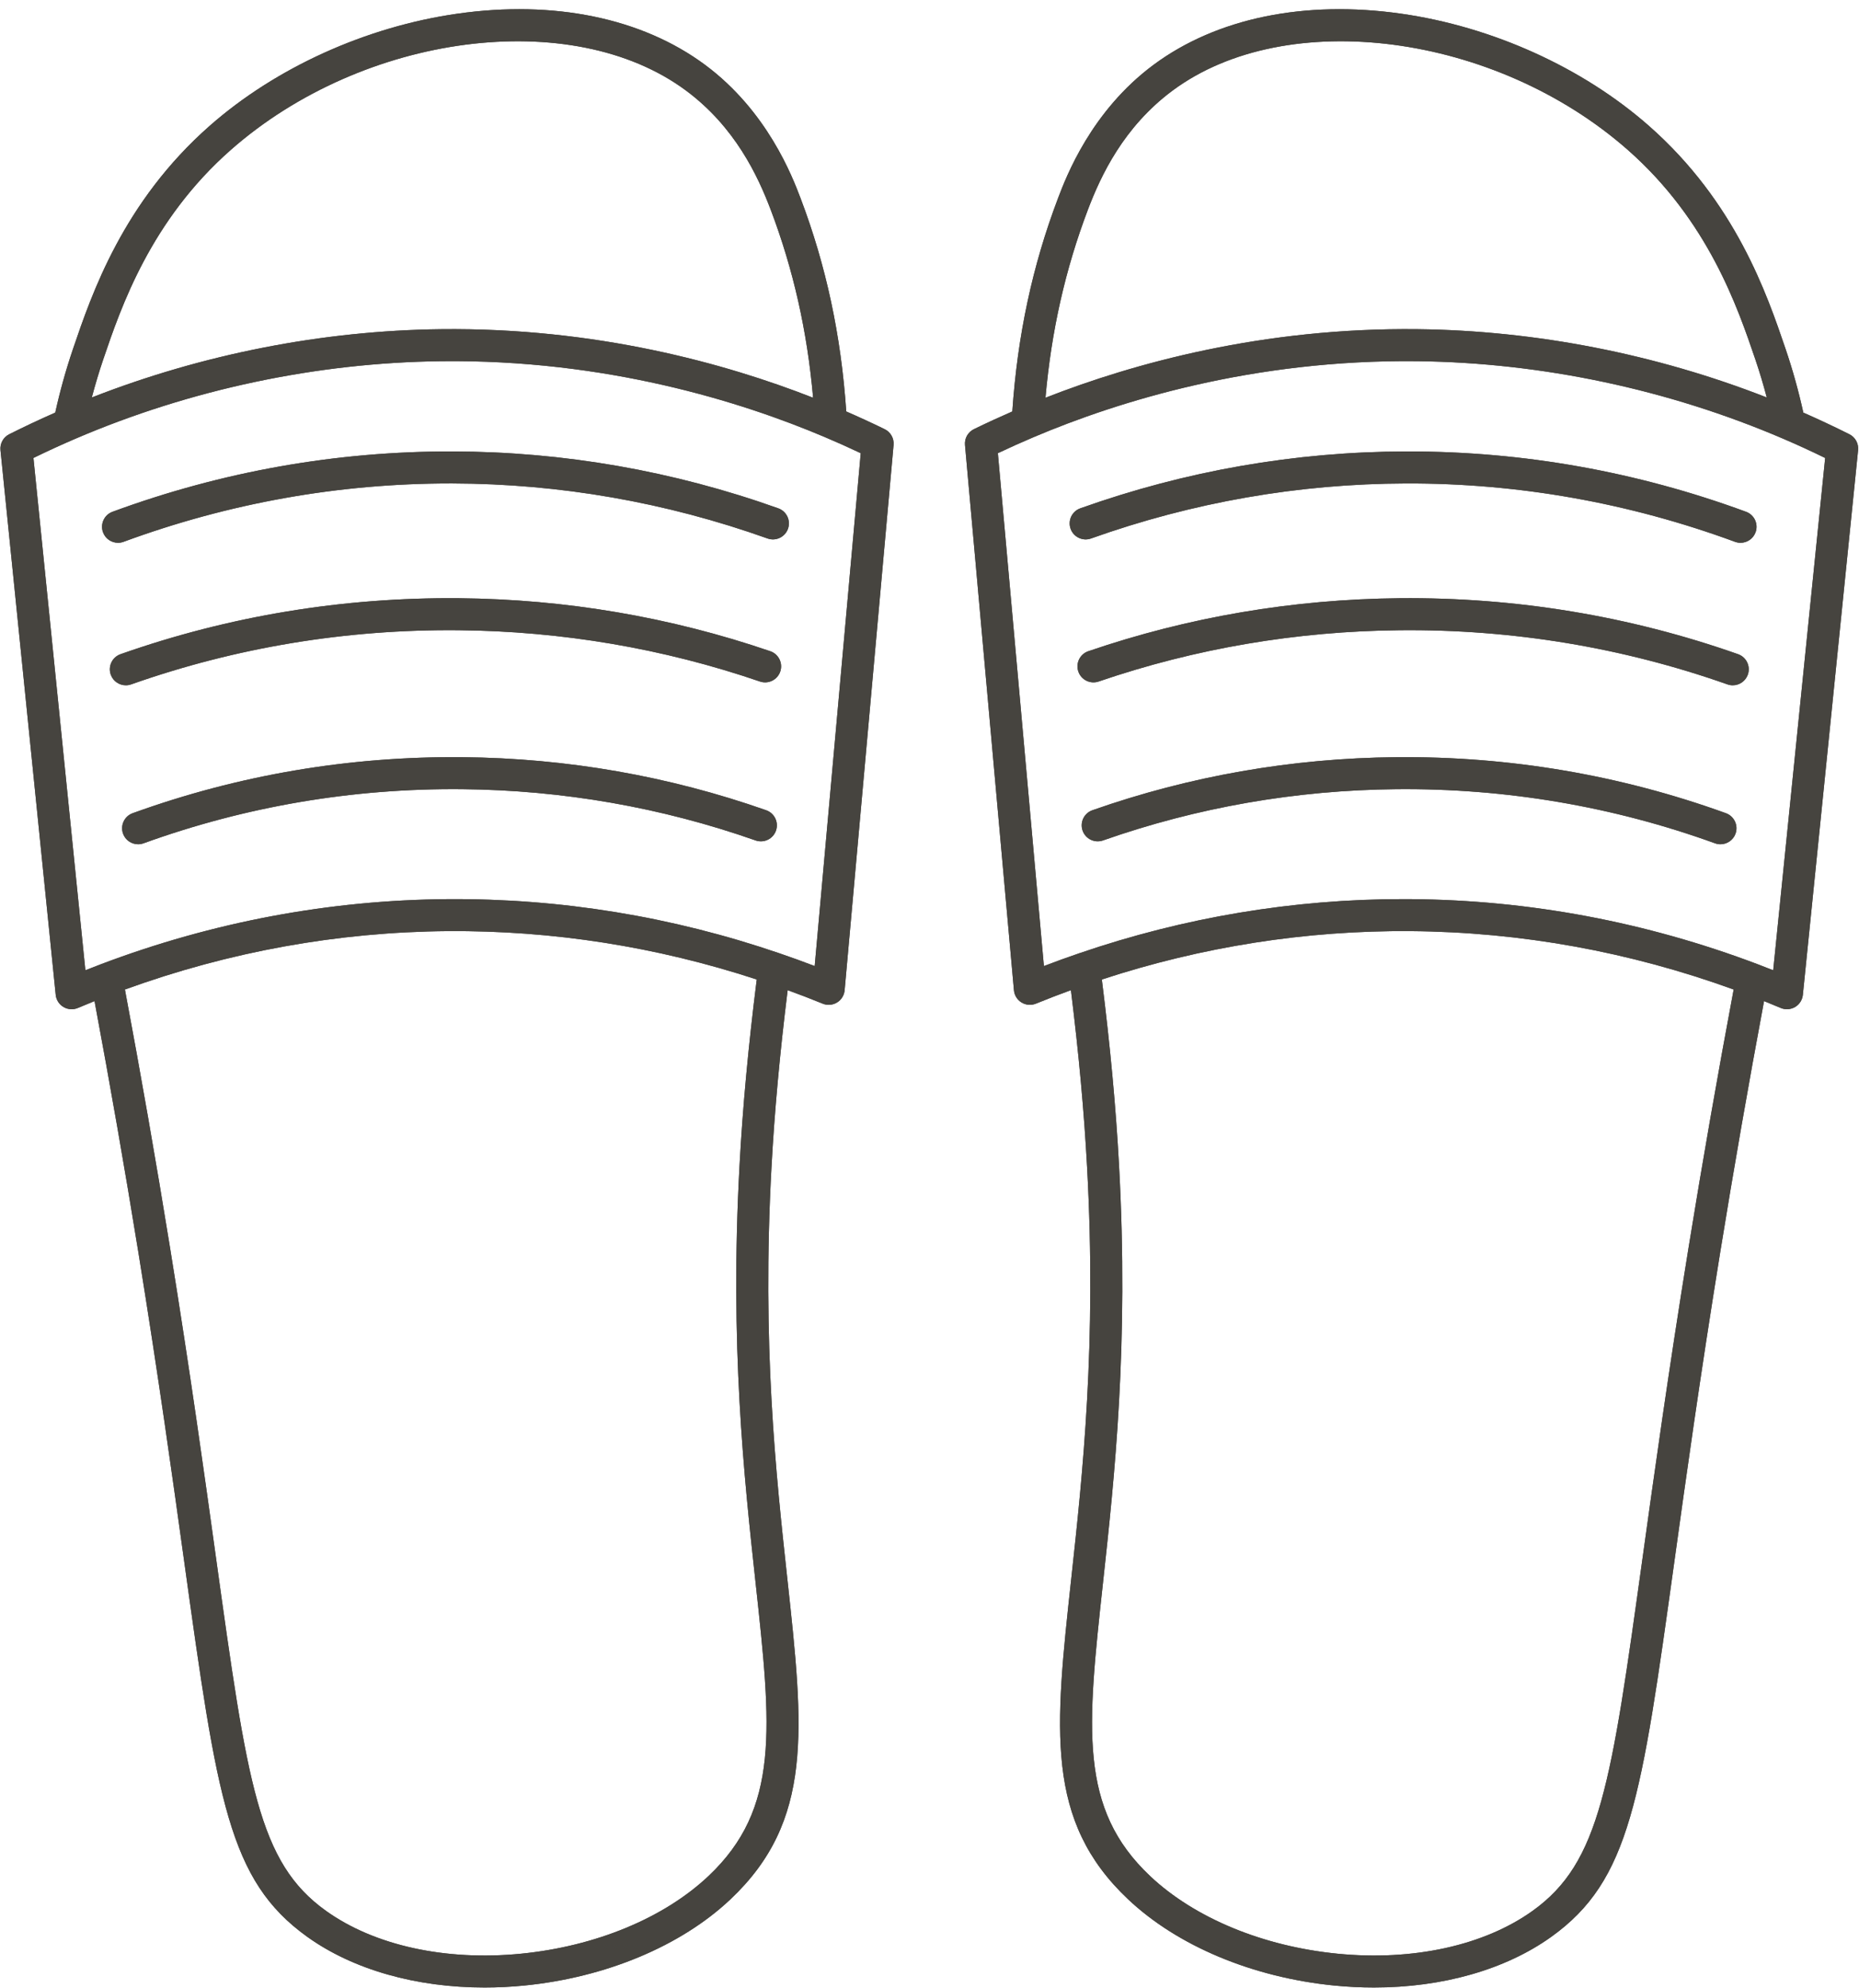
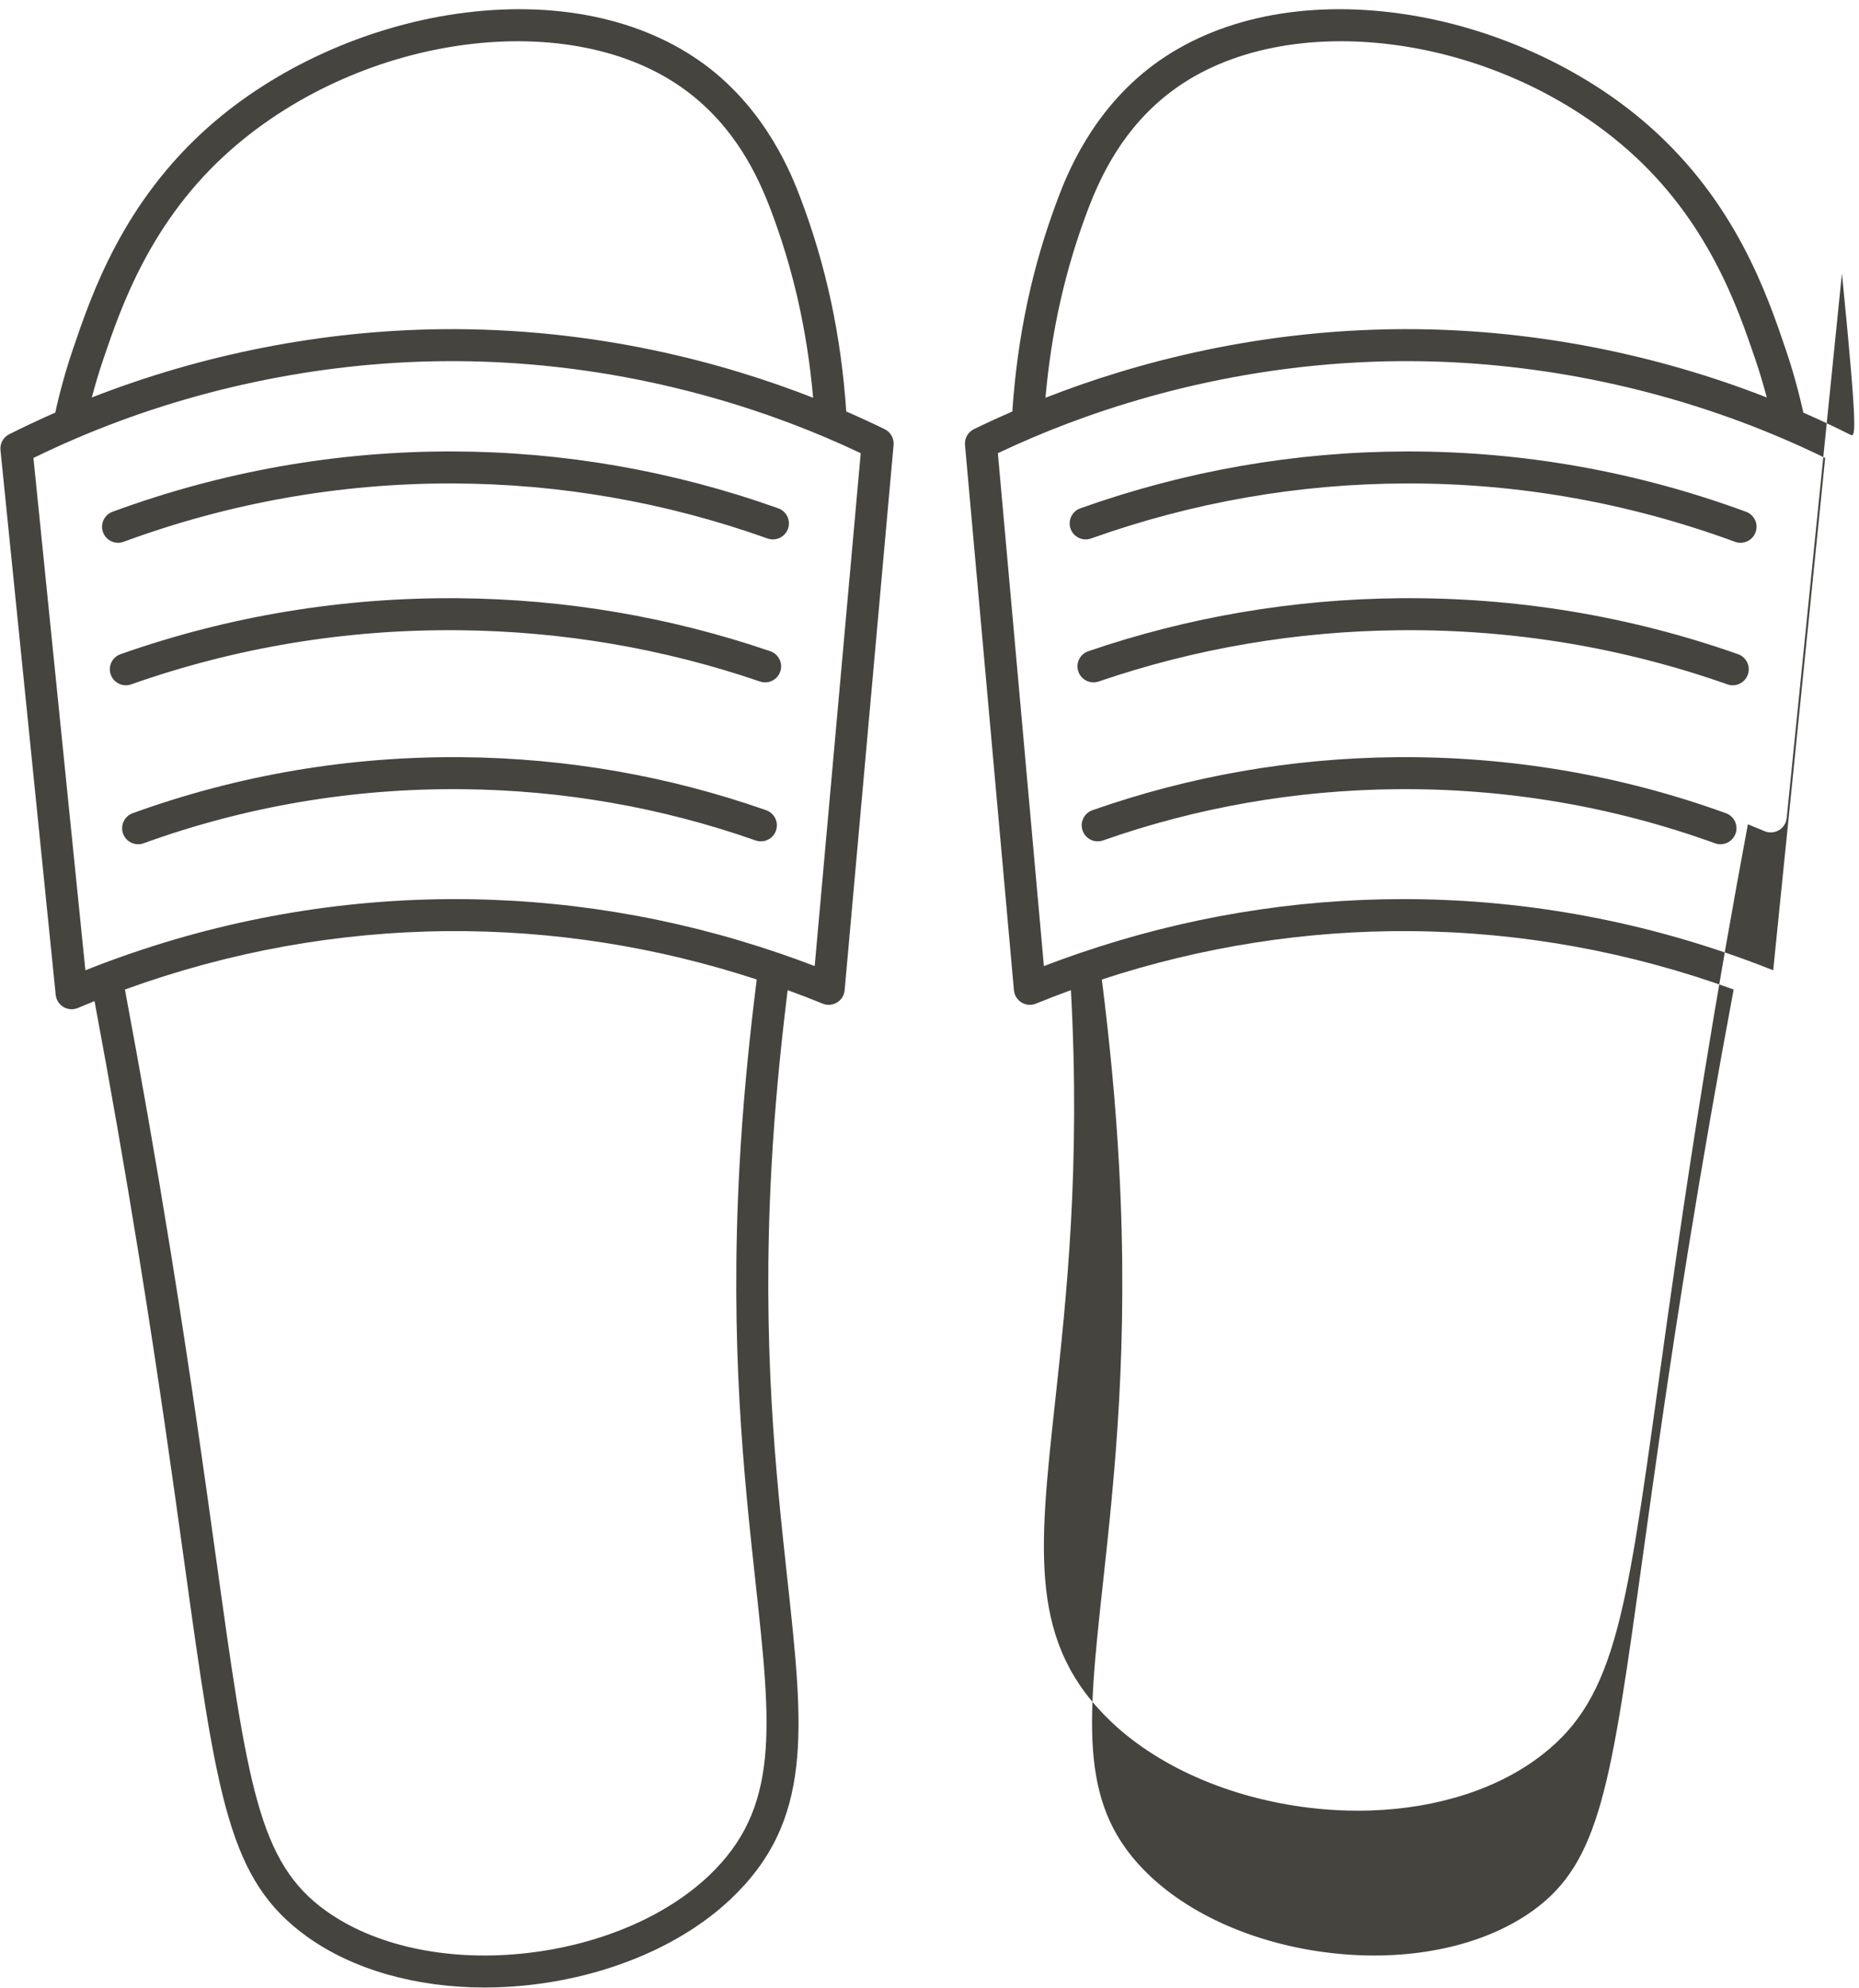
<svg xmlns="http://www.w3.org/2000/svg" fill="#46443f" height="496.9" preserveAspectRatio="xMidYMid meet" version="1" viewBox="-0.1 -2.3 464.8 496.9" width="464.8" zoomAndPan="magnify">
  <g id="change1_1">
-     <path d="M221.086,104.985c-3.242-1.579-6.405-3.034-9.6-4.424 c-1.29-18.988-5.03-36.456-11.428-53.314 c-2.049-5.388-8.284-21.783-23.912-33.363 c-15.759-11.672-37.746-16.207-61.908-12.758 C91.459,4.374,68.905,14.581,52.359,29.13C30.639,48.227,22.821,71.209,18.142,84.962 c-1.792,5.276-3.266,10.607-4.427,15.884c-3.808,1.671-7.592,3.444-11.508,5.408 c-1.484,0.744-2.354,2.328-2.187,3.979l4.327,42.656 c3.079,30.348,6.24,61.504,9.482,93.504c0.128,1.264,0.849,2.392,1.943,3.04 c0.625,0.37,1.33,0.558,2.037,0.558c0.53,0,1.062-0.105,1.563-0.318 c1.37-0.582,2.761-1.155,4.162-1.718c3.879,20.752,7.575,41.886,10.982,62.929 c5.073,31.326,8.594,56.672,11.422,77.037c8.295,59.712,11.089,79.828,30.784,93.946 c11.476,8.227,27.252,12.675,44.335,12.675c3.271,0,6.593-0.163,9.938-0.494 c20.365-2.016,39.144-9.866,51.522-21.539c20.828-19.642,18.349-42.398,14.242-80.102 c-2.846-26.125-6.388-58.637-3.964-102.989c0.76-13.954,2.054-28.117,4.04-44.198 c2.873,1.046,5.766,2.157,8.753,3.374c1.174,0.479,2.507,0.371,3.591-0.288 c1.083-0.66,1.789-1.795,1.902-3.059c3.351-37.359,6.603-73.57,9.756-108.686 l2.48-27.622C223.467,107.286,222.579,105.713,221.086,104.985z M57.641,35.138 c33.153-29.148,85.24-35.938,113.744-14.826 c12.32,9.129,17.998,21.368,21.195,29.776c5.666,14.929,9.153,30.379,10.618,47.044 c-21.892-8.58-54.282-17.592-93.124-17.138 c-29.555,0.346-59.538,6.239-87.219,17.069c0.84-3.18,1.789-6.37,2.868-9.546 C30.137,74.542,37.525,52.825,57.641,35.138z M177.03,466.688 c-11.117,10.483-28.183,17.554-46.822,19.398 c-18.913,1.871-36.709-2.037-48.824-10.722 c-16.905-12.118-19.58-31.377-27.521-88.545 c-2.835-20.405-6.362-45.8-11.449-77.216 c-3.495-21.585-7.291-43.272-11.279-64.542 c26.076-9.463,53.222-14.381,80.747-14.595 c26.198-0.19,52.15,3.872,77.223,12.09c-2.129,16.966-3.5,31.799-4.297,46.425 c-2.46,45.005,1.121,77.878,3.999,104.292 C192.776,429.708,194.963,449.777,177.03,466.688z M212.871,135.845 c-3.003,33.442-6.096,67.88-9.278,103.354c-2.962-1.137-5.87-2.19-8.793-3.184 c-0.007-0.002-0.013-0.005-0.02-0.007c-26.875-9.202-54.762-13.74-82.96-13.541 c-29.578,0.23-58.731,5.701-86.653,16.26c-0.033,0.012-0.065,0.026-0.098,0.038 c-0.002,0.001-0.003,0.001-0.005,0.002c-1.275,0.484-2.549,0.979-3.816,1.484 c-3.054-30.131-6.034-59.51-8.941-88.169l-4.047-39.898 c3.543-1.73,6.999-3.314,10.498-4.813c28.692-12.313,60.302-19.014,91.411-19.378 c41.174-0.484,74.886,10.041,95.928,18.957c3.024,1.279,5.992,2.609,9.007,4.037 L212.871,135.845z M196.917,129.885c-0.742,2.081-3.028,3.168-5.111,2.424 c-25.41-9.058-51.903-13.686-78.743-13.755c-0.206-0-0.414-0.001-0.619-0.001 c-27.878,0-55.345,4.907-81.65,14.589c-0.456,0.167-0.923,0.247-1.381,0.247 c-1.629,0-3.159-1.002-3.754-2.619c-0.763-2.073,0.299-4.373,2.372-5.136 c27.394-10.083,55.989-15.144,85.053-15.081 c27.751,0.072,55.142,4.856,81.409,14.22 C196.573,125.516,197.659,127.804,196.917,129.885z M194.984,165.576 c-0.715,2.09-2.991,3.202-5.08,2.489c-24.167-8.271-49.521-12.584-75.357-12.819 c-28.1-0.266-55.653,4.297-81.855,13.537c-0.44,0.155-0.889,0.229-1.33,0.229 c-1.649,0-3.193-1.027-3.772-2.671c-0.734-2.083,0.359-4.368,2.442-5.103 c27.083-9.549,55.547-14.245,84.589-13.992c26.694,0.244,52.895,4.701,77.875,13.25 C194.584,161.212,195.699,163.486,194.984,165.576z M193.913,205.345 c-0.732,2.085-3.016,3.18-5.1,2.448c-23.522-8.264-48.2-12.573-73.348-12.809 c-27.361-0.259-54.168,4.294-79.673,13.526c-0.449,0.163-0.909,0.24-1.361,0.24 c-1.636,0-3.172-1.012-3.761-2.64c-0.752-2.077,0.323-4.371,2.4-5.123 c26.404-9.557,54.144-14.264,82.471-14.003c26.028,0.244,51.572,4.705,75.924,13.261 C193.549,200.978,194.645,203.261,193.913,205.345z M462.289,106.254 c-3.922-1.966-7.706-3.74-11.508-5.408c-1.163-5.283-2.637-10.615-4.433-15.9 c-4.671-13.732-12.488-36.716-34.211-55.816 C395.59,14.581,373.036,4.374,350.255,1.126 c-24.162-3.446-46.149,1.086-61.908,12.758 c-15.626,11.579-21.861,27.975-23.911,33.365 c-6.397,16.853-10.137,34.321-11.429,53.312c-3.194,1.39-6.356,2.845-9.599,4.424 c-1.493,0.727-2.382,2.3-2.233,3.954l2.109,23.486 c3.271,36.406,6.646,73.993,10.127,112.821c0.113,1.263,0.819,2.398,1.903,3.059 c1.082,0.659,2.416,0.768,3.59,0.288c2.987-1.216,5.88-2.327,8.754-3.374 c1.986,16.081,3.281,30.244,4.04,44.199c2.425,44.351-1.117,76.863-3.964,102.987 c-4.107,37.703-6.587,60.461,14.242,80.103 c12.378,11.673,31.157,19.523,51.521,21.539c3.348,0.331,6.666,0.494,9.938,0.494 c17.082,0,32.86-4.449,44.335-12.675c19.696-14.118,22.49-34.233,30.784-93.945 c2.829-20.365,6.35-45.711,11.422-77.038c3.404-21.019,7.1-42.155,10.983-62.929 c1.4,0.563,2.792,1.136,4.163,1.718c0.501,0.213,1.032,0.318,1.562,0.317 c0.707,0,1.411-0.187,2.037-0.557c1.093-0.647,1.814-1.775,1.942-3.04 c3.181-31.383,6.282-61.955,9.305-91.749l4.505-44.412 C464.643,108.581,463.773,106.998,462.289,106.254z M271.915,50.091 c3.198-8.412,8.876-20.65,21.195-29.778 c28.504-21.114,80.594-14.324,113.743,14.825 c20.12,17.69,27.507,39.408,31.925,52.397c1.075,3.163,2.023,6.348,2.862,9.528 c-27.681-10.83-57.665-16.723-87.219-17.069 c-38.815-0.458-71.229,8.558-93.124,17.138 C262.762,80.465,266.25,65.015,271.915,50.091z M422.082,309.604 c-5.087,31.416-8.615,56.812-11.449,77.217 c-7.941,57.167-10.616,76.426-27.521,88.544 c-12.117,8.685-29.912,12.595-48.825,10.722 c-18.639-1.845-35.704-8.915-46.821-19.398 c-17.933-16.911-15.746-36.981-11.777-73.416 c2.878-26.413,6.459-59.286,3.999-104.29c-0.797-14.627-2.169-29.46-4.297-46.426 c25.068-8.217,51.016-12.289,77.223-12.089 c27.526,0.215,54.674,5.133,80.748,14.595 C429.369,266.355,425.573,288.043,422.082,309.604z M452.011,153.838 c-2.852,28.103-5.772,56.898-8.764,86.414c-1.267-0.505-2.542-0.999-3.815-1.483 c-0.003-0.001-0.006-0.002-0.009-0.003c-0.033-0.013-0.066-0.026-0.099-0.039 c-27.919-10.559-57.071-16.029-86.649-16.259 c-0.644-0.005-1.284-0.007-1.927-0.007c-27.519,0-54.773,4.556-81.03,13.547 c-0.002,0.001-0.004,0.001-0.006,0.002c-0.005,0.002-0.009,0.003-0.014,0.005 c-2.925,0.995-5.834,2.049-8.796,3.186c-3.312-36.939-6.529-72.751-9.648-107.489 l-1.861-20.724c3.016-1.428,5.984-2.758,9.009-4.038 c21.04-8.916,54.772-19.445,95.927-18.956 c31.109,0.364,62.718,7.065,91.412,19.379c3.493,1.496,6.948,3.08,10.496,4.812 L452.011,153.838z M438.837,130.77c-0.596,1.618-2.126,2.62-3.754,2.62 c-0.459,0-0.926-0.08-1.382-0.247c-26.5-9.753-54.205-14.677-82.269-14.588 c-26.841,0.07-53.334,4.698-78.744,13.755c-2.076,0.74-4.369-0.343-5.11-2.424 c-0.742-2.081,0.344-4.369,2.425-5.111c26.268-9.364,53.657-14.148,81.408-14.22 c0.213-0,0.428-0.001,0.64-0.001c28.824,0,57.22,5.073,84.414,15.082 C438.539,126.398,439.6,128.697,438.837,130.77z M436.907,166.341 c-0.579,1.644-2.124,2.671-3.772,2.671c-0.441,0-0.891-0.073-1.33-0.229 c-26.203-9.239-53.742-13.804-81.856-13.537 c-25.834,0.235-51.188,4.548-75.357,12.819c-2.091,0.714-4.364-0.4-5.079-2.49 c-0.716-2.09,0.399-4.364,2.489-5.08c24.981-8.549,51.182-13.006,77.875-13.25 c29.012-0.266,57.506,4.443,84.589,13.992 C436.547,161.973,437.641,164.257,436.907,166.341z M433.825,206.11 c-0.589,1.628-2.125,2.64-3.761,2.64c-0.452,0-0.912-0.077-1.361-0.24 c-25.504-9.231-52.291-13.779-79.673-13.526 c-25.148,0.235-49.826,4.544-73.348,12.809c-2.085,0.73-4.368-0.364-5.1-2.448 c-0.732-2.084,0.363-4.367,2.447-5.1c24.353-8.556,49.897-13.017,75.926-13.261 c28.283-0.262,56.066,4.446,82.47,14.003 C433.502,201.74,434.577,204.033,433.825,206.11z" />
+     <path d="M221.086,104.985c-3.242-1.579-6.405-3.034-9.6-4.424 c-1.29-18.988-5.03-36.456-11.428-53.314 c-2.049-5.388-8.284-21.783-23.912-33.363 c-15.759-11.672-37.746-16.207-61.908-12.758 C91.459,4.374,68.905,14.581,52.359,29.13C30.639,48.227,22.821,71.209,18.142,84.962 c-1.792,5.276-3.266,10.607-4.427,15.884c-3.808,1.671-7.592,3.444-11.508,5.408 c-1.484,0.744-2.354,2.328-2.187,3.979l4.327,42.656 c3.079,30.348,6.24,61.504,9.482,93.504c0.128,1.264,0.849,2.392,1.943,3.04 c0.625,0.37,1.33,0.558,2.037,0.558c0.53,0,1.062-0.105,1.563-0.318 c1.37-0.582,2.761-1.155,4.162-1.718c3.879,20.752,7.575,41.886,10.982,62.929 c5.073,31.326,8.594,56.672,11.422,77.037c8.295,59.712,11.089,79.828,30.784,93.946 c11.476,8.227,27.252,12.675,44.335,12.675c3.271,0,6.593-0.163,9.938-0.494 c20.365-2.016,39.144-9.866,51.522-21.539c20.828-19.642,18.349-42.398,14.242-80.102 c-2.846-26.125-6.388-58.637-3.964-102.989c0.76-13.954,2.054-28.117,4.04-44.198 c2.873,1.046,5.766,2.157,8.753,3.374c1.174,0.479,2.507,0.371,3.591-0.288 c1.083-0.66,1.789-1.795,1.902-3.059c3.351-37.359,6.603-73.57,9.756-108.686 l2.48-27.622C223.467,107.286,222.579,105.713,221.086,104.985z M57.641,35.138 c33.153-29.148,85.24-35.938,113.744-14.826 c12.32,9.129,17.998,21.368,21.195,29.776c5.666,14.929,9.153,30.379,10.618,47.044 c-21.892-8.58-54.282-17.592-93.124-17.138 c-29.555,0.346-59.538,6.239-87.219,17.069c0.84-3.18,1.789-6.37,2.868-9.546 C30.137,74.542,37.525,52.825,57.641,35.138z M177.03,466.688 c-11.117,10.483-28.183,17.554-46.822,19.398 c-18.913,1.871-36.709-2.037-48.824-10.722 c-16.905-12.118-19.58-31.377-27.521-88.545 c-2.835-20.405-6.362-45.8-11.449-77.216 c-3.495-21.585-7.291-43.272-11.279-64.542 c26.076-9.463,53.222-14.381,80.747-14.595 c26.198-0.19,52.15,3.872,77.223,12.09c-2.129,16.966-3.5,31.799-4.297,46.425 c-2.46,45.005,1.121,77.878,3.999,104.292 C192.776,429.708,194.963,449.777,177.03,466.688z M212.871,135.845 c-3.003,33.442-6.096,67.88-9.278,103.354c-2.962-1.137-5.87-2.19-8.793-3.184 c-0.007-0.002-0.013-0.005-0.02-0.007c-26.875-9.202-54.762-13.74-82.96-13.541 c-29.578,0.23-58.731,5.701-86.653,16.26c-0.033,0.012-0.065,0.026-0.098,0.038 c-0.002,0.001-0.003,0.001-0.005,0.002c-1.275,0.484-2.549,0.979-3.816,1.484 c-3.054-30.131-6.034-59.51-8.941-88.169l-4.047-39.898 c3.543-1.73,6.999-3.314,10.498-4.813c28.692-12.313,60.302-19.014,91.411-19.378 c41.174-0.484,74.886,10.041,95.928,18.957c3.024,1.279,5.992,2.609,9.007,4.037 L212.871,135.845z M196.917,129.885c-0.742,2.081-3.028,3.168-5.111,2.424 c-25.41-9.058-51.903-13.686-78.743-13.755c-0.206-0-0.414-0.001-0.619-0.001 c-27.878,0-55.345,4.907-81.65,14.589c-0.456,0.167-0.923,0.247-1.381,0.247 c-1.629,0-3.159-1.002-3.754-2.619c-0.763-2.073,0.299-4.373,2.372-5.136 c27.394-10.083,55.989-15.144,85.053-15.081 c27.751,0.072,55.142,4.856,81.409,14.22 C196.573,125.516,197.659,127.804,196.917,129.885z M194.984,165.576 c-0.715,2.09-2.991,3.202-5.08,2.489c-24.167-8.271-49.521-12.584-75.357-12.819 c-28.1-0.266-55.653,4.297-81.855,13.537c-0.44,0.155-0.889,0.229-1.33,0.229 c-1.649,0-3.193-1.027-3.772-2.671c-0.734-2.083,0.359-4.368,2.442-5.103 c27.083-9.549,55.547-14.245,84.589-13.992c26.694,0.244,52.895,4.701,77.875,13.25 C194.584,161.212,195.699,163.486,194.984,165.576z M193.913,205.345 c-0.732,2.085-3.016,3.18-5.1,2.448c-23.522-8.264-48.2-12.573-73.348-12.809 c-27.361-0.259-54.168,4.294-79.673,13.526c-0.449,0.163-0.909,0.24-1.361,0.24 c-1.636,0-3.172-1.012-3.761-2.64c-0.752-2.077,0.323-4.371,2.4-5.123 c26.404-9.557,54.144-14.264,82.471-14.003c26.028,0.244,51.572,4.705,75.924,13.261 C193.549,200.978,194.645,203.261,193.913,205.345z M462.289,106.254 c-3.922-1.966-7.706-3.74-11.508-5.408c-1.163-5.283-2.637-10.615-4.433-15.9 c-4.671-13.732-12.488-36.716-34.211-55.816 C395.59,14.581,373.036,4.374,350.255,1.126 c-24.162-3.446-46.149,1.086-61.908,12.758 c-15.626,11.579-21.861,27.975-23.911,33.365 c-6.397,16.853-10.137,34.321-11.429,53.312c-3.194,1.39-6.356,2.845-9.599,4.424 c-1.493,0.727-2.382,2.3-2.233,3.954l2.109,23.486 c3.271,36.406,6.646,73.993,10.127,112.821c0.113,1.263,0.819,2.398,1.903,3.059 c1.082,0.659,2.416,0.768,3.59,0.288c2.987-1.216,5.88-2.327,8.754-3.374 c2.425,44.351-1.117,76.863-3.964,102.987 c-4.107,37.703-6.587,60.461,14.242,80.103 c12.378,11.673,31.157,19.523,51.521,21.539c3.348,0.331,6.666,0.494,9.938,0.494 c17.082,0,32.86-4.449,44.335-12.675c19.696-14.118,22.49-34.233,30.784-93.945 c2.829-20.365,6.35-45.711,11.422-77.038c3.404-21.019,7.1-42.155,10.983-62.929 c1.4,0.563,2.792,1.136,4.163,1.718c0.501,0.213,1.032,0.318,1.562,0.317 c0.707,0,1.411-0.187,2.037-0.557c1.093-0.647,1.814-1.775,1.942-3.04 c3.181-31.383,6.282-61.955,9.305-91.749l4.505-44.412 C464.643,108.581,463.773,106.998,462.289,106.254z M271.915,50.091 c3.198-8.412,8.876-20.65,21.195-29.778 c28.504-21.114,80.594-14.324,113.743,14.825 c20.12,17.69,27.507,39.408,31.925,52.397c1.075,3.163,2.023,6.348,2.862,9.528 c-27.681-10.83-57.665-16.723-87.219-17.069 c-38.815-0.458-71.229,8.558-93.124,17.138 C262.762,80.465,266.25,65.015,271.915,50.091z M422.082,309.604 c-5.087,31.416-8.615,56.812-11.449,77.217 c-7.941,57.167-10.616,76.426-27.521,88.544 c-12.117,8.685-29.912,12.595-48.825,10.722 c-18.639-1.845-35.704-8.915-46.821-19.398 c-17.933-16.911-15.746-36.981-11.777-73.416 c2.878-26.413,6.459-59.286,3.999-104.29c-0.797-14.627-2.169-29.46-4.297-46.426 c25.068-8.217,51.016-12.289,77.223-12.089 c27.526,0.215,54.674,5.133,80.748,14.595 C429.369,266.355,425.573,288.043,422.082,309.604z M452.011,153.838 c-2.852,28.103-5.772,56.898-8.764,86.414c-1.267-0.505-2.542-0.999-3.815-1.483 c-0.003-0.001-0.006-0.002-0.009-0.003c-0.033-0.013-0.066-0.026-0.099-0.039 c-27.919-10.559-57.071-16.029-86.649-16.259 c-0.644-0.005-1.284-0.007-1.927-0.007c-27.519,0-54.773,4.556-81.03,13.547 c-0.002,0.001-0.004,0.001-0.006,0.002c-0.005,0.002-0.009,0.003-0.014,0.005 c-2.925,0.995-5.834,2.049-8.796,3.186c-3.312-36.939-6.529-72.751-9.648-107.489 l-1.861-20.724c3.016-1.428,5.984-2.758,9.009-4.038 c21.04-8.916,54.772-19.445,95.927-18.956 c31.109,0.364,62.718,7.065,91.412,19.379c3.493,1.496,6.948,3.08,10.496,4.812 L452.011,153.838z M438.837,130.77c-0.596,1.618-2.126,2.62-3.754,2.62 c-0.459,0-0.926-0.08-1.382-0.247c-26.5-9.753-54.205-14.677-82.269-14.588 c-26.841,0.07-53.334,4.698-78.744,13.755c-2.076,0.74-4.369-0.343-5.11-2.424 c-0.742-2.081,0.344-4.369,2.425-5.111c26.268-9.364,53.657-14.148,81.408-14.22 c0.213-0,0.428-0.001,0.64-0.001c28.824,0,57.22,5.073,84.414,15.082 C438.539,126.398,439.6,128.697,438.837,130.77z M436.907,166.341 c-0.579,1.644-2.124,2.671-3.772,2.671c-0.441,0-0.891-0.073-1.33-0.229 c-26.203-9.239-53.742-13.804-81.856-13.537 c-25.834,0.235-51.188,4.548-75.357,12.819c-2.091,0.714-4.364-0.4-5.079-2.49 c-0.716-2.09,0.399-4.364,2.489-5.08c24.981-8.549,51.182-13.006,77.875-13.25 c29.012-0.266,57.506,4.443,84.589,13.992 C436.547,161.973,437.641,164.257,436.907,166.341z M433.825,206.11 c-0.589,1.628-2.125,2.64-3.761,2.64c-0.452,0-0.912-0.077-1.361-0.24 c-25.504-9.231-52.291-13.779-79.673-13.526 c-25.148,0.235-49.826,4.544-73.348,12.809c-2.085,0.73-4.368-0.364-5.1-2.448 c-0.732-2.084,0.363-4.367,2.447-5.1c24.353-8.556,49.897-13.017,75.926-13.261 c28.283-0.262,56.066,4.446,82.47,14.003 C433.502,201.74,434.577,204.033,433.825,206.11z" />
  </g>
  <g id="change1_2">
-     <path d="M221.086,104.985c-3.242-1.579-6.405-3.034-9.6-4.424 c-1.29-18.988-5.03-36.456-11.428-53.314 c-2.049-5.388-8.284-21.783-23.912-33.363 c-15.759-11.672-37.746-16.207-61.908-12.758 C91.459,4.374,68.905,14.581,52.359,29.13C30.639,48.227,22.821,71.209,18.142,84.962 c-1.792,5.276-3.266,10.607-4.427,15.884c-3.808,1.671-7.592,3.444-11.508,5.408 c-1.484,0.744-2.354,2.328-2.187,3.979l4.327,42.656 c3.079,30.348,6.24,61.504,9.482,93.504c0.128,1.264,0.849,2.392,1.943,3.04 c0.625,0.37,1.33,0.558,2.037,0.558c0.53,0,1.062-0.105,1.563-0.318 c1.37-0.582,2.761-1.155,4.162-1.718c3.879,20.752,7.575,41.886,10.982,62.929 c5.073,31.326,8.594,56.672,11.422,77.037c8.295,59.712,11.089,79.828,30.784,93.946 c11.476,8.227,27.252,12.675,44.335,12.675c3.271,0,6.593-0.163,9.938-0.494 c20.365-2.016,39.144-9.866,51.522-21.539c20.828-19.642,18.349-42.398,14.242-80.102 c-2.846-26.125-6.388-58.637-3.964-102.989c0.76-13.954,2.054-28.117,4.04-44.198 c2.873,1.046,5.766,2.157,8.753,3.374c1.174,0.479,2.507,0.371,3.591-0.288 c1.083-0.66,1.789-1.795,1.902-3.059c3.351-37.359,6.603-73.57,9.756-108.686 l2.48-27.622C223.467,107.286,222.579,105.713,221.086,104.985z M57.641,35.138 c33.153-29.148,85.24-35.938,113.744-14.826 c12.32,9.129,17.998,21.368,21.195,29.776c5.666,14.929,9.153,30.379,10.618,47.044 c-21.892-8.58-54.282-17.592-93.124-17.138 c-29.555,0.346-59.538,6.239-87.219,17.069c0.84-3.18,1.789-6.37,2.868-9.546 C30.137,74.542,37.525,52.825,57.641,35.138z M177.03,466.688 c-11.117,10.483-28.183,17.554-46.822,19.398 c-18.913,1.871-36.709-2.037-48.824-10.722 c-16.905-12.118-19.58-31.377-27.521-88.545 c-2.835-20.405-6.362-45.8-11.449-77.216 c-3.495-21.585-7.291-43.272-11.279-64.542 c26.076-9.463,53.222-14.381,80.747-14.595 c26.198-0.19,52.15,3.872,77.223,12.09c-2.129,16.966-3.5,31.799-4.297,46.425 c-2.46,45.005,1.121,77.878,3.999,104.292 C192.776,429.708,194.963,449.777,177.03,466.688z M212.871,135.845 c-3.003,33.442-6.096,67.88-9.278,103.354c-2.962-1.137-5.87-2.19-8.793-3.184 c-0.007-0.002-0.013-0.005-0.02-0.007c-26.875-9.202-54.762-13.74-82.96-13.541 c-29.578,0.23-58.731,5.701-86.653,16.26c-0.033,0.012-0.065,0.026-0.098,0.038 c-0.002,0.001-0.003,0.001-0.005,0.002c-1.275,0.484-2.549,0.979-3.816,1.484 c-3.054-30.131-6.034-59.51-8.941-88.169l-4.047-39.898 c3.543-1.73,6.999-3.314,10.498-4.813c28.692-12.313,60.302-19.014,91.411-19.378 c41.174-0.484,74.886,10.041,95.928,18.957c3.024,1.279,5.992,2.609,9.007,4.037 L212.871,135.845z M196.917,129.885c-0.742,2.081-3.028,3.168-5.111,2.424 c-25.41-9.058-51.903-13.686-78.743-13.755c-0.206-0-0.414-0.001-0.619-0.001 c-27.878,0-55.345,4.907-81.65,14.589c-0.456,0.167-0.923,0.247-1.381,0.247 c-1.629,0-3.159-1.002-3.754-2.619c-0.763-2.073,0.299-4.373,2.372-5.136 c27.394-10.083,55.989-15.144,85.053-15.081 c27.751,0.072,55.142,4.856,81.409,14.22 C196.573,125.516,197.659,127.804,196.917,129.885z M194.984,165.576 c-0.715,2.09-2.991,3.202-5.08,2.489c-24.167-8.271-49.521-12.584-75.357-12.819 c-28.1-0.266-55.653,4.297-81.855,13.537c-0.44,0.155-0.889,0.229-1.33,0.229 c-1.649,0-3.193-1.027-3.772-2.671c-0.734-2.083,0.359-4.368,2.442-5.103 c27.083-9.549,55.547-14.245,84.589-13.992c26.694,0.244,52.895,4.701,77.875,13.25 C194.584,161.212,195.699,163.486,194.984,165.576z M193.913,205.345 c-0.732,2.085-3.016,3.18-5.1,2.448c-23.522-8.264-48.2-12.573-73.348-12.809 c-27.361-0.259-54.168,4.294-79.673,13.526c-0.449,0.163-0.909,0.24-1.361,0.24 c-1.636,0-3.172-1.012-3.761-2.64c-0.752-2.077,0.323-4.371,2.4-5.123 c26.404-9.557,54.144-14.264,82.471-14.003c26.028,0.244,51.572,4.705,75.924,13.261 C193.549,200.978,194.645,203.261,193.913,205.345z M462.289,106.254 c-3.922-1.966-7.706-3.74-11.508-5.408c-1.163-5.283-2.637-10.615-4.433-15.9 c-4.671-13.732-12.488-36.716-34.211-55.816 C395.59,14.581,373.036,4.374,350.255,1.126 c-24.162-3.446-46.149,1.086-61.908,12.758 c-15.626,11.579-21.861,27.975-23.911,33.365 c-6.397,16.853-10.137,34.321-11.429,53.312c-3.194,1.39-6.356,2.845-9.599,4.424 c-1.493,0.727-2.382,2.3-2.233,3.954l2.109,23.486 c3.271,36.406,6.646,73.993,10.127,112.821c0.113,1.263,0.819,2.398,1.903,3.059 c1.082,0.659,2.416,0.768,3.59,0.288c2.987-1.216,5.88-2.327,8.754-3.374 c1.986,16.081,3.281,30.244,4.04,44.199c2.425,44.351-1.117,76.863-3.964,102.987 c-4.107,37.703-6.587,60.461,14.242,80.103 c12.378,11.673,31.157,19.523,51.521,21.539c3.348,0.331,6.666,0.494,9.938,0.494 c17.082,0,32.86-4.449,44.335-12.675c19.696-14.118,22.49-34.233,30.784-93.945 c2.829-20.365,6.35-45.711,11.422-77.038c3.404-21.019,7.1-42.155,10.983-62.929 c1.4,0.563,2.792,1.136,4.163,1.718c0.501,0.213,1.032,0.318,1.562,0.317 c0.707,0,1.411-0.187,2.037-0.557c1.093-0.647,1.814-1.775,1.942-3.04 c3.181-31.383,6.282-61.955,9.305-91.749l4.505-44.412 C464.643,108.581,463.773,106.998,462.289,106.254z M271.915,50.091 c3.198-8.412,8.876-20.65,21.195-29.778 c28.504-21.114,80.594-14.324,113.743,14.825 c20.12,17.69,27.507,39.408,31.925,52.397c1.075,3.163,2.023,6.348,2.862,9.528 c-27.681-10.83-57.665-16.723-87.219-17.069 c-38.815-0.458-71.229,8.558-93.124,17.138 C262.762,80.465,266.25,65.015,271.915,50.091z M422.082,309.604 c-5.087,31.416-8.615,56.812-11.449,77.217 c-7.941,57.167-10.616,76.426-27.521,88.544 c-12.117,8.685-29.912,12.595-48.825,10.722 c-18.639-1.845-35.704-8.915-46.821-19.398 c-17.933-16.911-15.746-36.981-11.777-73.416 c2.878-26.413,6.459-59.286,3.999-104.29c-0.797-14.627-2.169-29.46-4.297-46.426 c25.068-8.217,51.016-12.289,77.223-12.089 c27.526,0.215,54.674,5.133,80.748,14.595 C429.369,266.355,425.573,288.043,422.082,309.604z M452.011,153.838 c-2.852,28.103-5.772,56.898-8.764,86.414c-1.267-0.505-2.542-0.999-3.815-1.483 c-0.003-0.001-0.006-0.002-0.009-0.003c-0.033-0.013-0.066-0.026-0.099-0.039 c-27.919-10.559-57.071-16.029-86.649-16.259 c-0.644-0.005-1.284-0.007-1.927-0.007c-27.519,0-54.773,4.556-81.03,13.547 c-0.002,0.001-0.004,0.001-0.006,0.002c-0.005,0.002-0.009,0.003-0.014,0.005 c-2.925,0.995-5.834,2.049-8.796,3.186c-3.312-36.939-6.529-72.751-9.648-107.489 l-1.861-20.724c3.016-1.428,5.984-2.758,9.009-4.038 c21.04-8.916,54.772-19.445,95.927-18.956 c31.109,0.364,62.718,7.065,91.412,19.379c3.493,1.496,6.948,3.08,10.496,4.812 L452.011,153.838z M438.837,130.77c-0.596,1.618-2.126,2.62-3.754,2.62 c-0.459,0-0.926-0.08-1.382-0.247c-26.5-9.753-54.205-14.677-82.269-14.588 c-26.841,0.07-53.334,4.698-78.744,13.755c-2.076,0.74-4.369-0.343-5.11-2.424 c-0.742-2.081,0.344-4.369,2.425-5.111c26.268-9.364,53.657-14.148,81.408-14.22 c0.213-0,0.428-0.001,0.64-0.001c28.824,0,57.22,5.073,84.414,15.082 C438.539,126.398,439.6,128.697,438.837,130.77z M436.907,166.341 c-0.579,1.644-2.124,2.671-3.772,2.671c-0.441,0-0.891-0.073-1.33-0.229 c-26.203-9.239-53.742-13.804-81.856-13.537 c-25.834,0.235-51.188,4.548-75.357,12.819c-2.091,0.714-4.364-0.4-5.079-2.49 c-0.716-2.09,0.399-4.364,2.489-5.08c24.981-8.549,51.182-13.006,77.875-13.25 c29.012-0.266,57.506,4.443,84.589,13.992 C436.547,161.973,437.641,164.257,436.907,166.341z M433.825,206.11 c-0.589,1.628-2.125,2.64-3.761,2.64c-0.452,0-0.912-0.077-1.361-0.24 c-25.504-9.231-52.291-13.779-79.673-13.526 c-25.148,0.235-49.826,4.544-73.348,12.809c-2.085,0.73-4.368-0.364-5.1-2.448 c-0.732-2.084,0.363-4.367,2.447-5.1c24.353-8.556,49.897-13.017,75.926-13.261 c28.283-0.262,56.066,4.446,82.47,14.003 C433.502,201.74,434.577,204.033,433.825,206.11z" />
-   </g>
+     </g>
</svg>